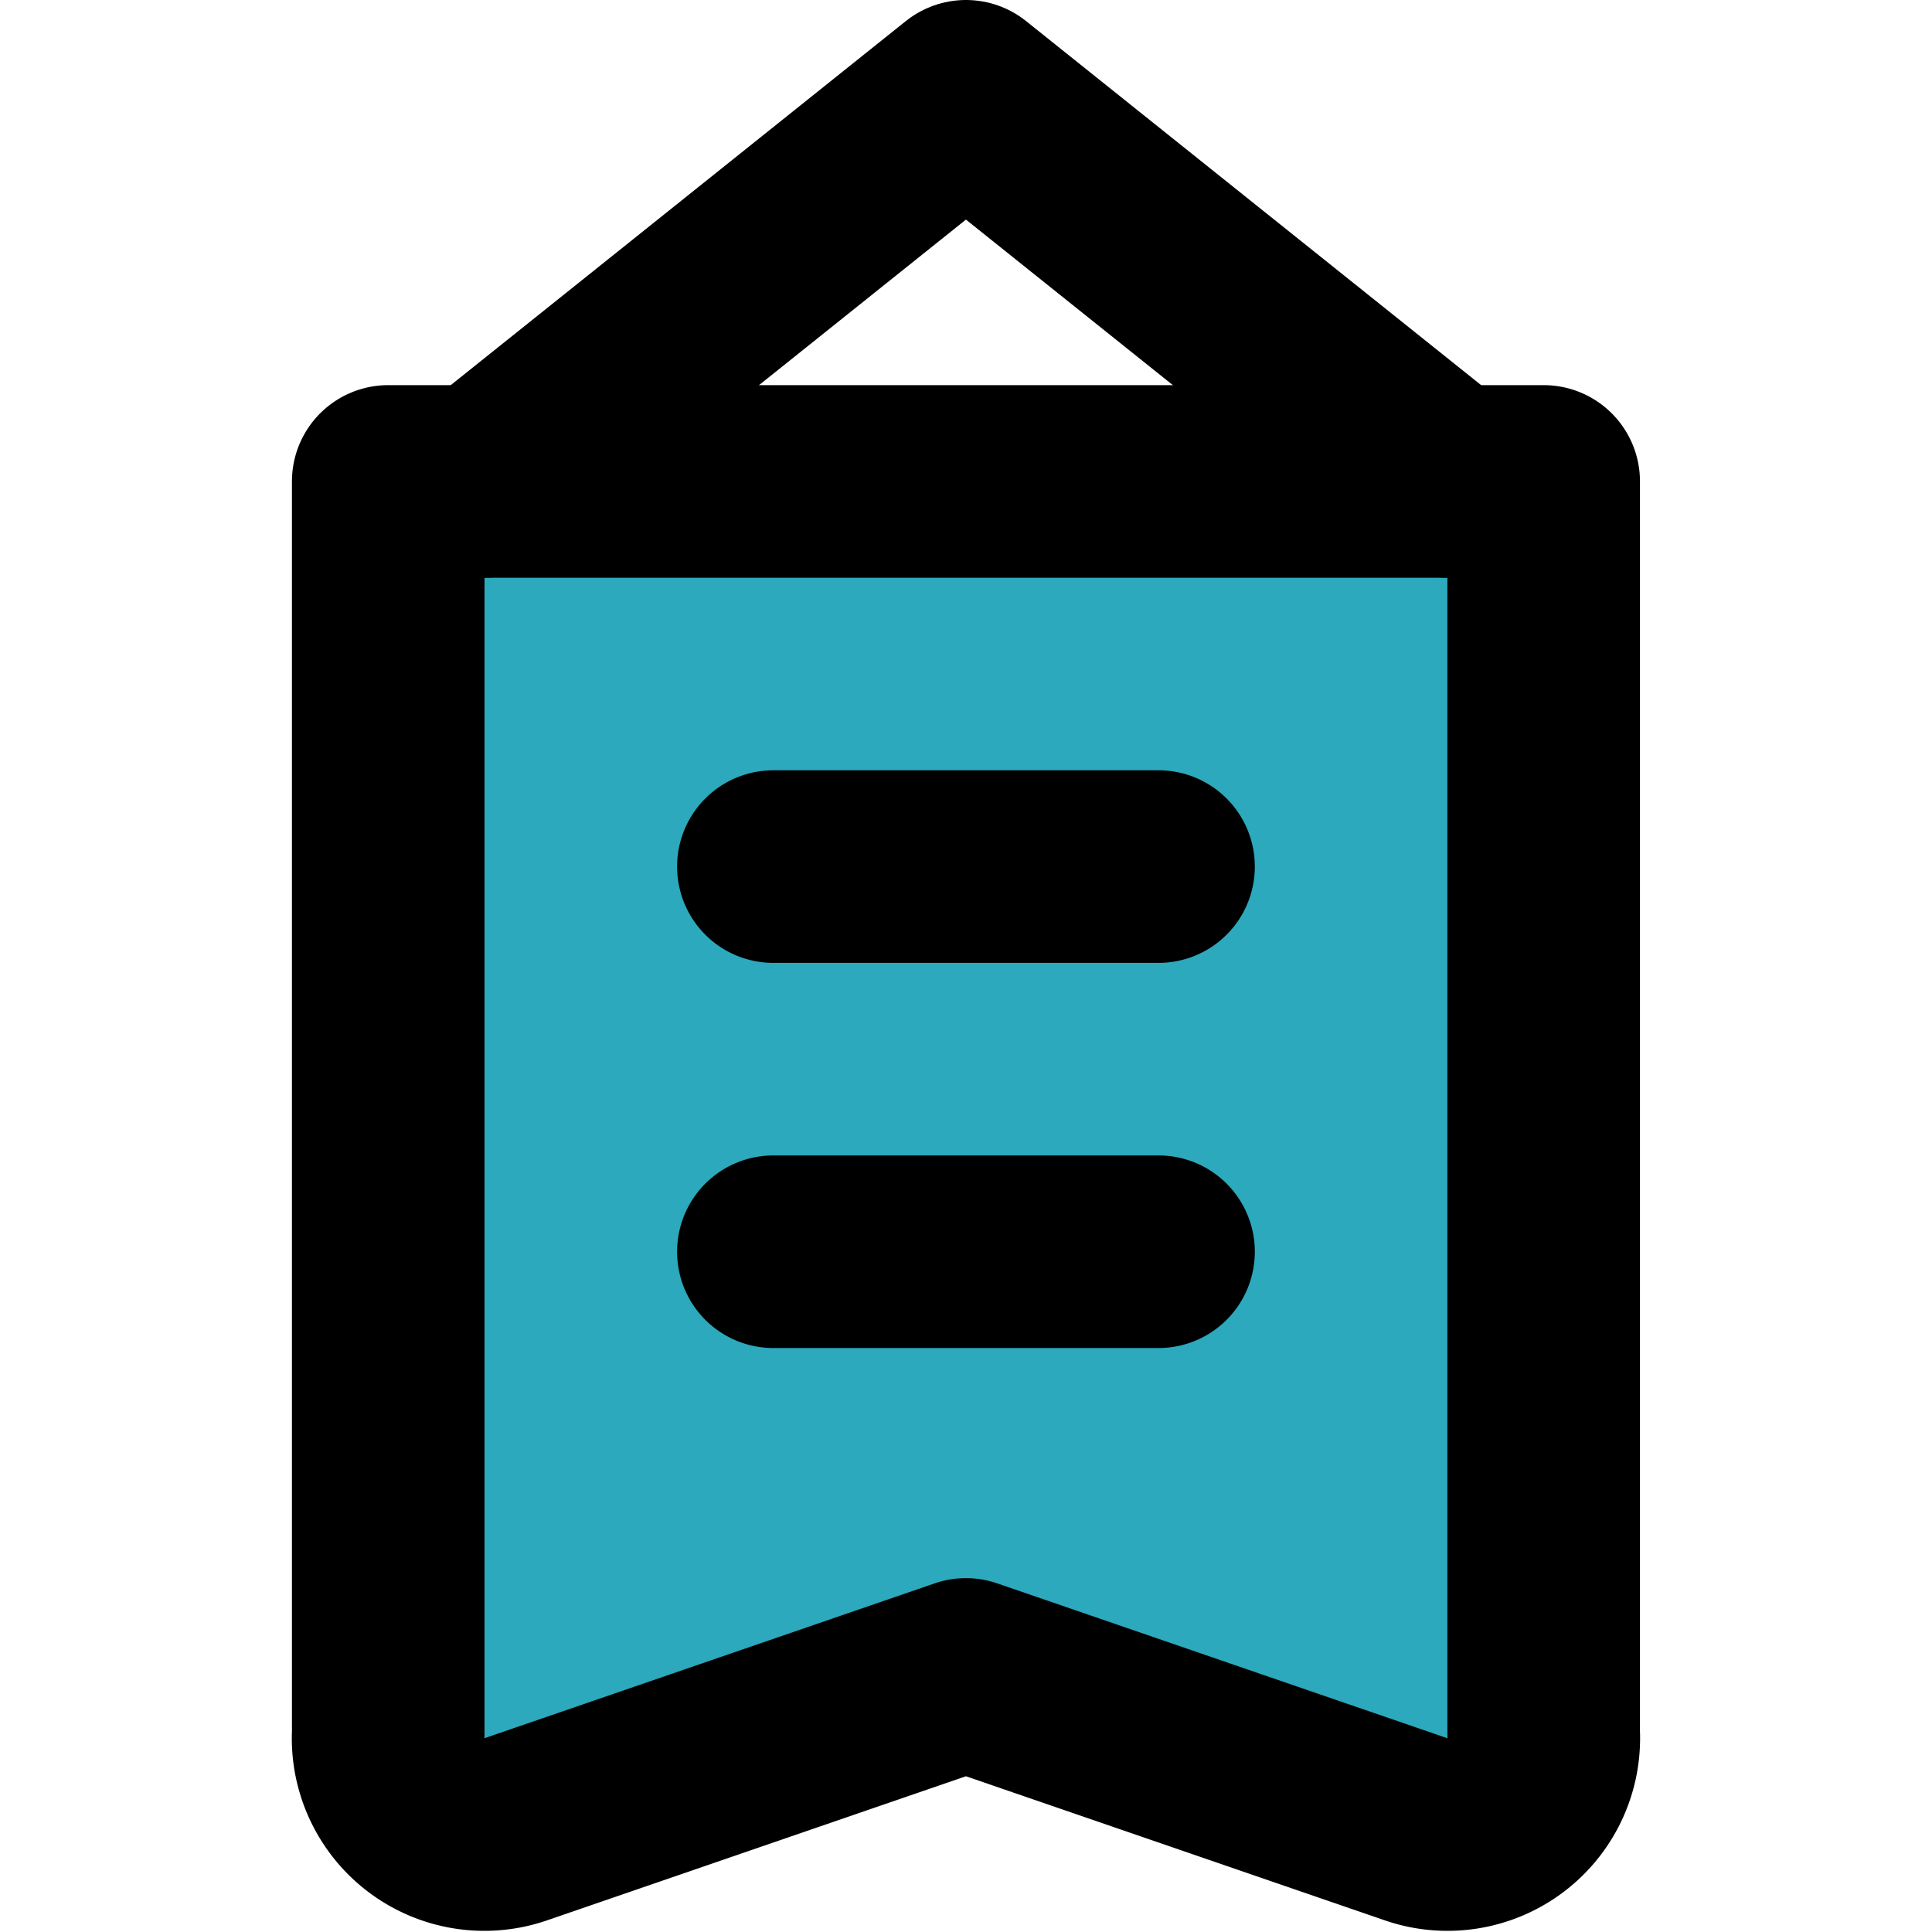
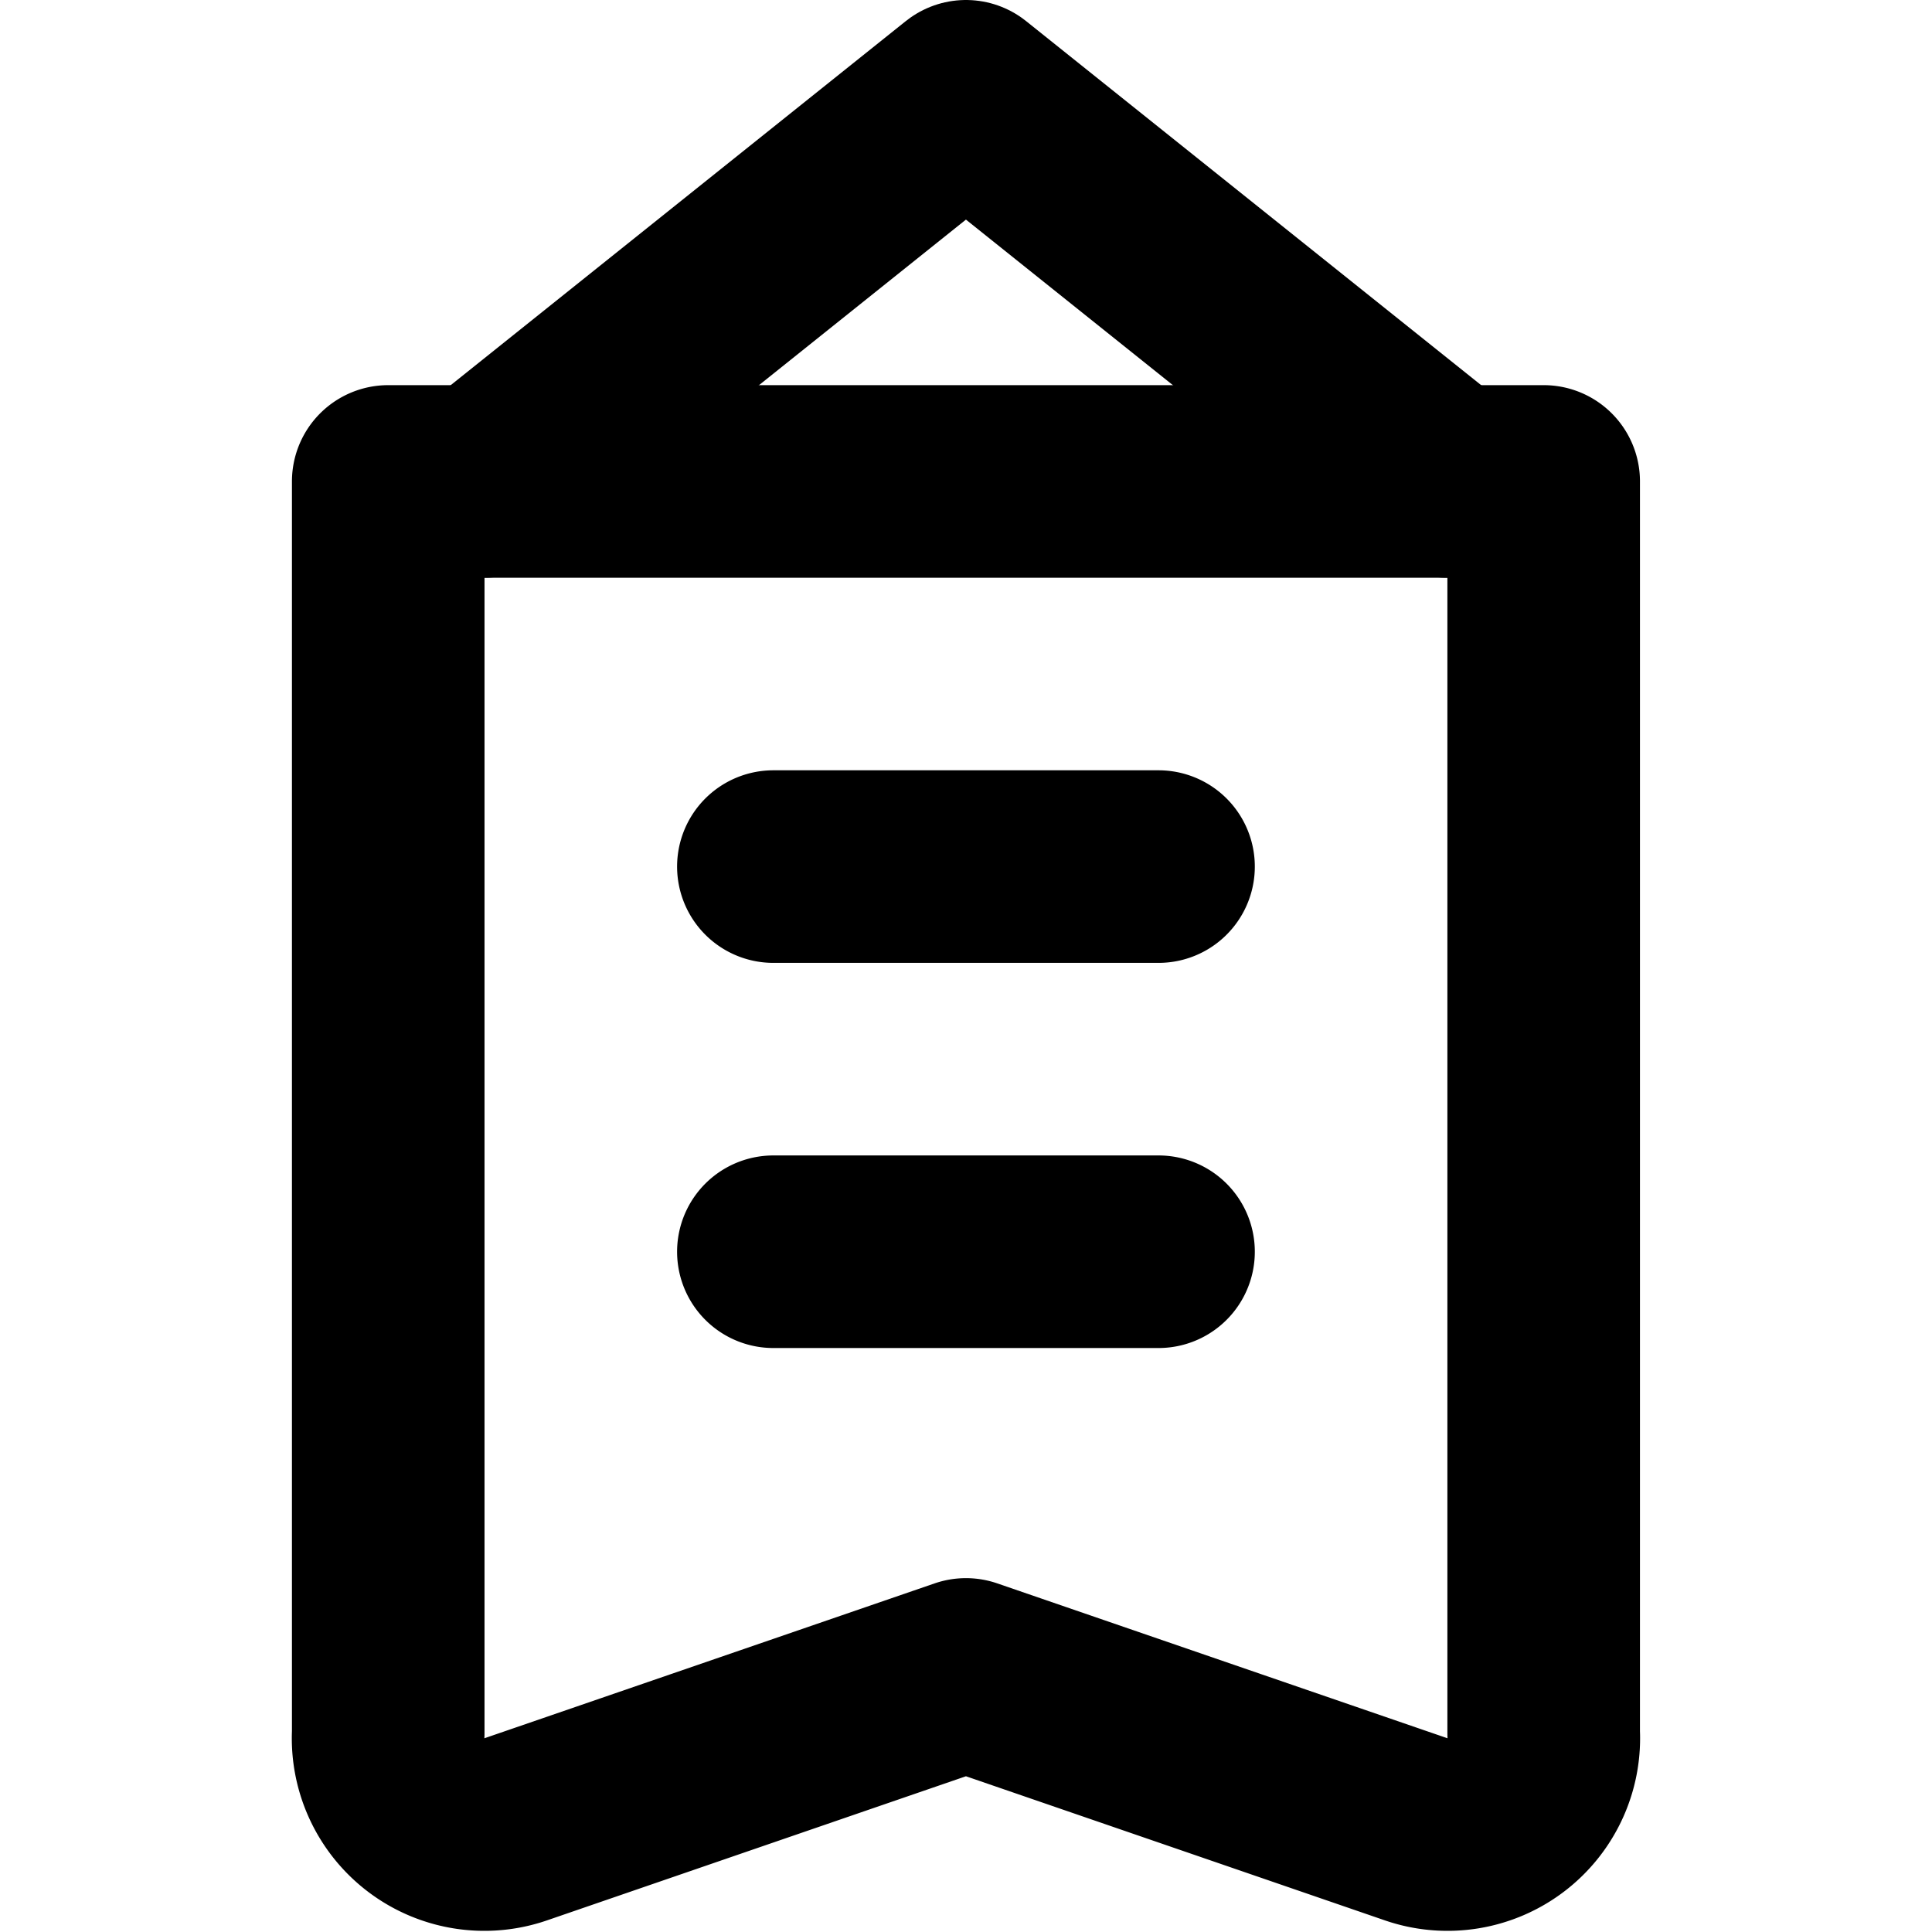
<svg xmlns="http://www.w3.org/2000/svg" width="800px" height="800px" viewBox="-3.03 0 20.065 20.065">
  <g id="pennant-19" transform="translate(-4.998 -2)">
-     <path id="secondary" fill="#2ca9bc" d="M6,7H18V20a1,1,0,0,1-1.32.95L12,19.39,7.32,21A1,1,0,0,1,6,20Z" />
    <path id="primary" d="M7,7l5-4,5,4" fill="none" stroke="#000000" stroke-linecap="round" stroke-linejoin="round" stroke-width="2" />
    <path id="primary-2" data-name="primary" d="M10,11h4m-4,4h4M6,20a1,1,0,0,0,1.32,1L12,19.39,16.68,21A1,1,0,0,0,18,20V7H6Z" fill="none" stroke="#000000" stroke-linecap="round" stroke-linejoin="round" stroke-width="2" />
  </g>
</svg>